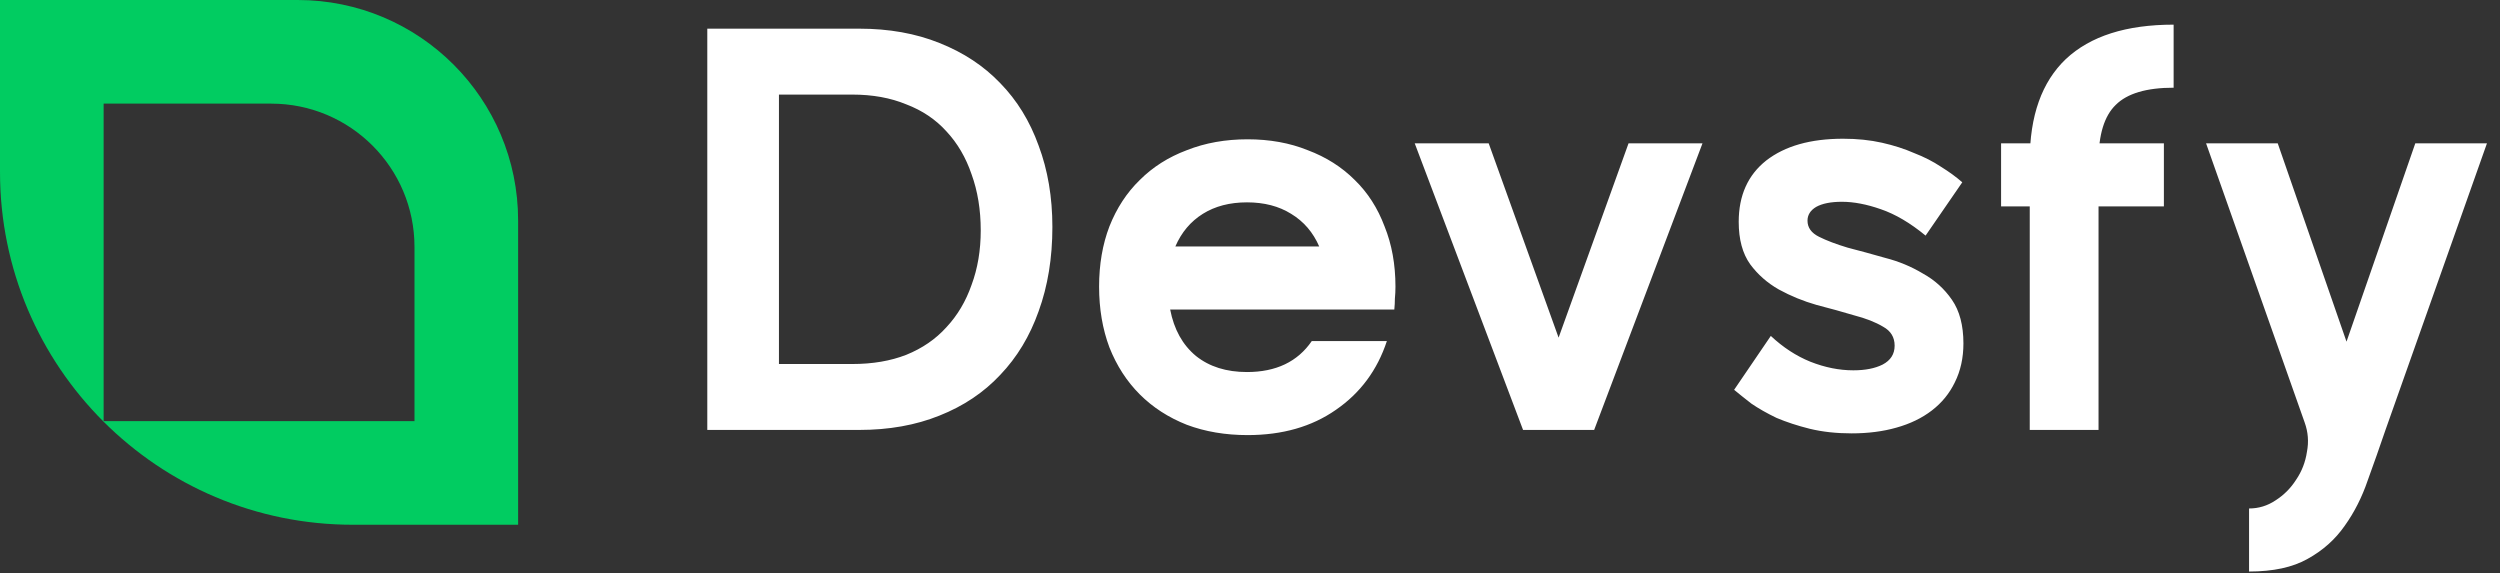
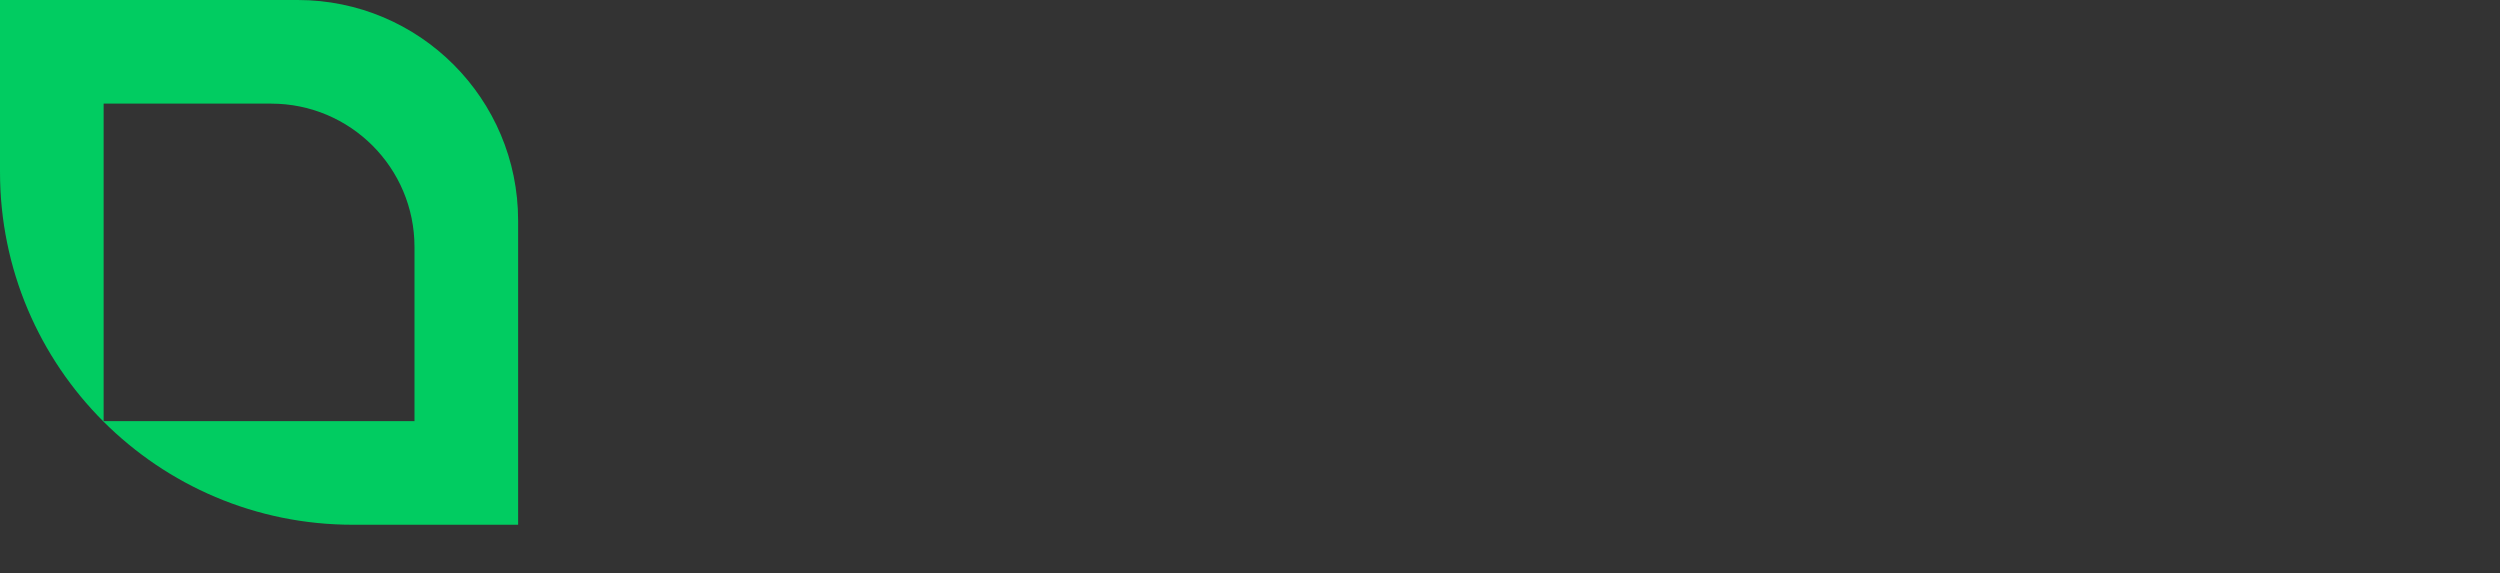
<svg xmlns="http://www.w3.org/2000/svg" width="157" height="36" viewBox="0 0 157 36" fill="none">
  <rect x="0" y="0" width="157" height="36" fill="#333333" stroke="none" />
-   <path d="M44.418 1.8H53.958C55.83 1.8 57.51 2.1 58.998 2.7C60.51 3.3 61.782 4.14 62.814 5.22C63.87 6.3 64.674 7.608 65.226 9.144C65.802 10.68 66.09 12.384 66.09 14.256C66.09 16.2 65.802 17.964 65.226 19.548C64.674 21.108 63.87 22.44 62.814 23.544C61.782 24.648 60.51 25.5 58.998 26.1C57.51 26.7 55.83 27 53.958 27H44.418V1.8ZM53.526 22.86C54.798 22.86 55.926 22.668 56.91 22.284C57.918 21.876 58.758 21.3 59.43 20.556C60.126 19.812 60.654 18.924 61.014 17.892C61.398 16.86 61.59 15.72 61.59 14.472C61.59 13.176 61.398 12 61.014 10.944C60.654 9.888 60.126 8.988 59.43 8.244C58.758 7.5 57.918 6.936 56.91 6.552C55.926 6.144 54.798 5.94 53.526 5.94H48.918V22.86H53.526ZM82.847 15.48C82.463 14.592 81.875 13.908 81.083 13.428C80.315 12.948 79.391 12.708 78.311 12.708C77.231 12.708 76.307 12.948 75.539 13.428C74.771 13.908 74.195 14.592 73.811 15.48H82.847ZM78.311 23.364C80.135 23.364 81.491 22.716 82.379 21.42H87.095C86.495 23.244 85.427 24.684 83.891 25.74C82.379 26.796 80.531 27.324 78.347 27.324C76.955 27.324 75.683 27.108 74.531 26.676C73.379 26.22 72.395 25.584 71.579 24.768C70.763 23.952 70.127 22.968 69.671 21.816C69.239 20.664 69.023 19.392 69.023 18C69.023 16.608 69.239 15.348 69.671 14.22C70.127 13.068 70.763 12.096 71.579 11.304C72.395 10.488 73.379 9.864 74.531 9.432C75.683 8.976 76.955 8.748 78.347 8.748C79.739 8.748 80.999 8.976 82.127 9.432C83.279 9.864 84.263 10.488 85.079 11.304C85.895 12.096 86.519 13.068 86.951 14.22C87.407 15.348 87.635 16.608 87.635 18C87.635 18.264 87.623 18.516 87.599 18.756C87.599 18.972 87.587 19.2 87.563 19.44H73.487C73.727 20.688 74.267 21.66 75.107 22.356C75.947 23.028 77.015 23.364 78.311 23.364ZM88.844 9H93.489L97.88 21.204L102.273 9H106.917L100.113 27H95.648L88.844 9ZM113.511 13.86C113.511 14.292 113.751 14.628 114.231 14.868C114.711 15.108 115.311 15.336 116.031 15.552C116.775 15.744 117.567 15.96 118.407 16.2C119.247 16.416 120.027 16.74 120.747 17.172C121.491 17.58 122.103 18.132 122.583 18.828C123.063 19.524 123.303 20.436 123.303 21.564C123.303 22.476 123.123 23.292 122.763 24.012C122.427 24.708 121.947 25.296 121.323 25.776C120.699 26.256 119.955 26.616 119.091 26.856C118.251 27.096 117.315 27.216 116.283 27.216C115.323 27.216 114.447 27.12 113.655 26.928C112.887 26.736 112.191 26.508 111.567 26.244C110.967 25.956 110.439 25.656 109.983 25.344C109.551 25.008 109.191 24.72 108.903 24.48L111.207 21.096C111.975 21.816 112.803 22.356 113.691 22.716C114.603 23.076 115.503 23.256 116.391 23.256C117.135 23.256 117.747 23.136 118.227 22.896C118.731 22.632 118.983 22.236 118.983 21.708C118.983 21.18 118.743 20.784 118.263 20.52C117.783 20.232 117.171 19.992 116.427 19.8C115.707 19.584 114.927 19.368 114.087 19.152C113.247 18.912 112.455 18.588 111.711 18.18C110.991 17.772 110.391 17.244 109.911 16.596C109.431 15.924 109.191 15.036 109.191 13.932C109.191 12.276 109.767 10.992 110.919 10.08C112.095 9.168 113.703 8.712 115.743 8.712C116.631 8.712 117.447 8.796 118.191 8.964C118.935 9.132 119.607 9.348 120.207 9.612C120.831 9.852 121.395 10.14 121.899 10.476C122.403 10.788 122.847 11.112 123.231 11.448L120.927 14.796C119.967 14.004 119.031 13.452 118.119 13.14C117.231 12.828 116.415 12.672 115.671 12.672C114.975 12.672 114.435 12.78 114.051 12.996C113.691 13.212 113.511 13.5 113.511 13.86ZM136.504 5.508C134.8 5.508 133.588 5.868 132.868 6.588C132.148 7.284 131.788 8.46 131.788 10.116V27H127.468V10.08C127.468 7.272 128.224 5.148 129.736 3.708C131.272 2.268 133.528 1.548 136.504 1.548V5.508ZM125.668 12.96V9H135.892V12.96H125.668ZM138.541 9H143.041L147.361 21.456L151.681 9H156.181L149.809 27C149.449 28.056 149.077 29.112 148.693 30.168C148.333 31.224 147.853 32.172 147.253 33.012C146.653 33.876 145.873 34.572 144.913 35.1C143.977 35.628 142.753 35.892 141.241 35.892V31.932C141.841 31.932 142.393 31.764 142.897 31.428C143.425 31.092 143.857 30.66 144.193 30.132C144.553 29.604 144.781 29.016 144.877 28.368C144.997 27.744 144.949 27.132 144.733 26.532L138.541 9Z" fill="white" />
  <path d="M18.692 0C26.339 4.33961e-05 32.538 6.199 32.538 13.846V32.954H22.154C9.919 32.954 0 23.035 0 10.8V0H18.692ZM6.508 6.508V26.446H26.03V15.508C26.03 10.537 22.001 6.508 17.03 6.508H6.508Z" fill="#01CC61" />
</svg>